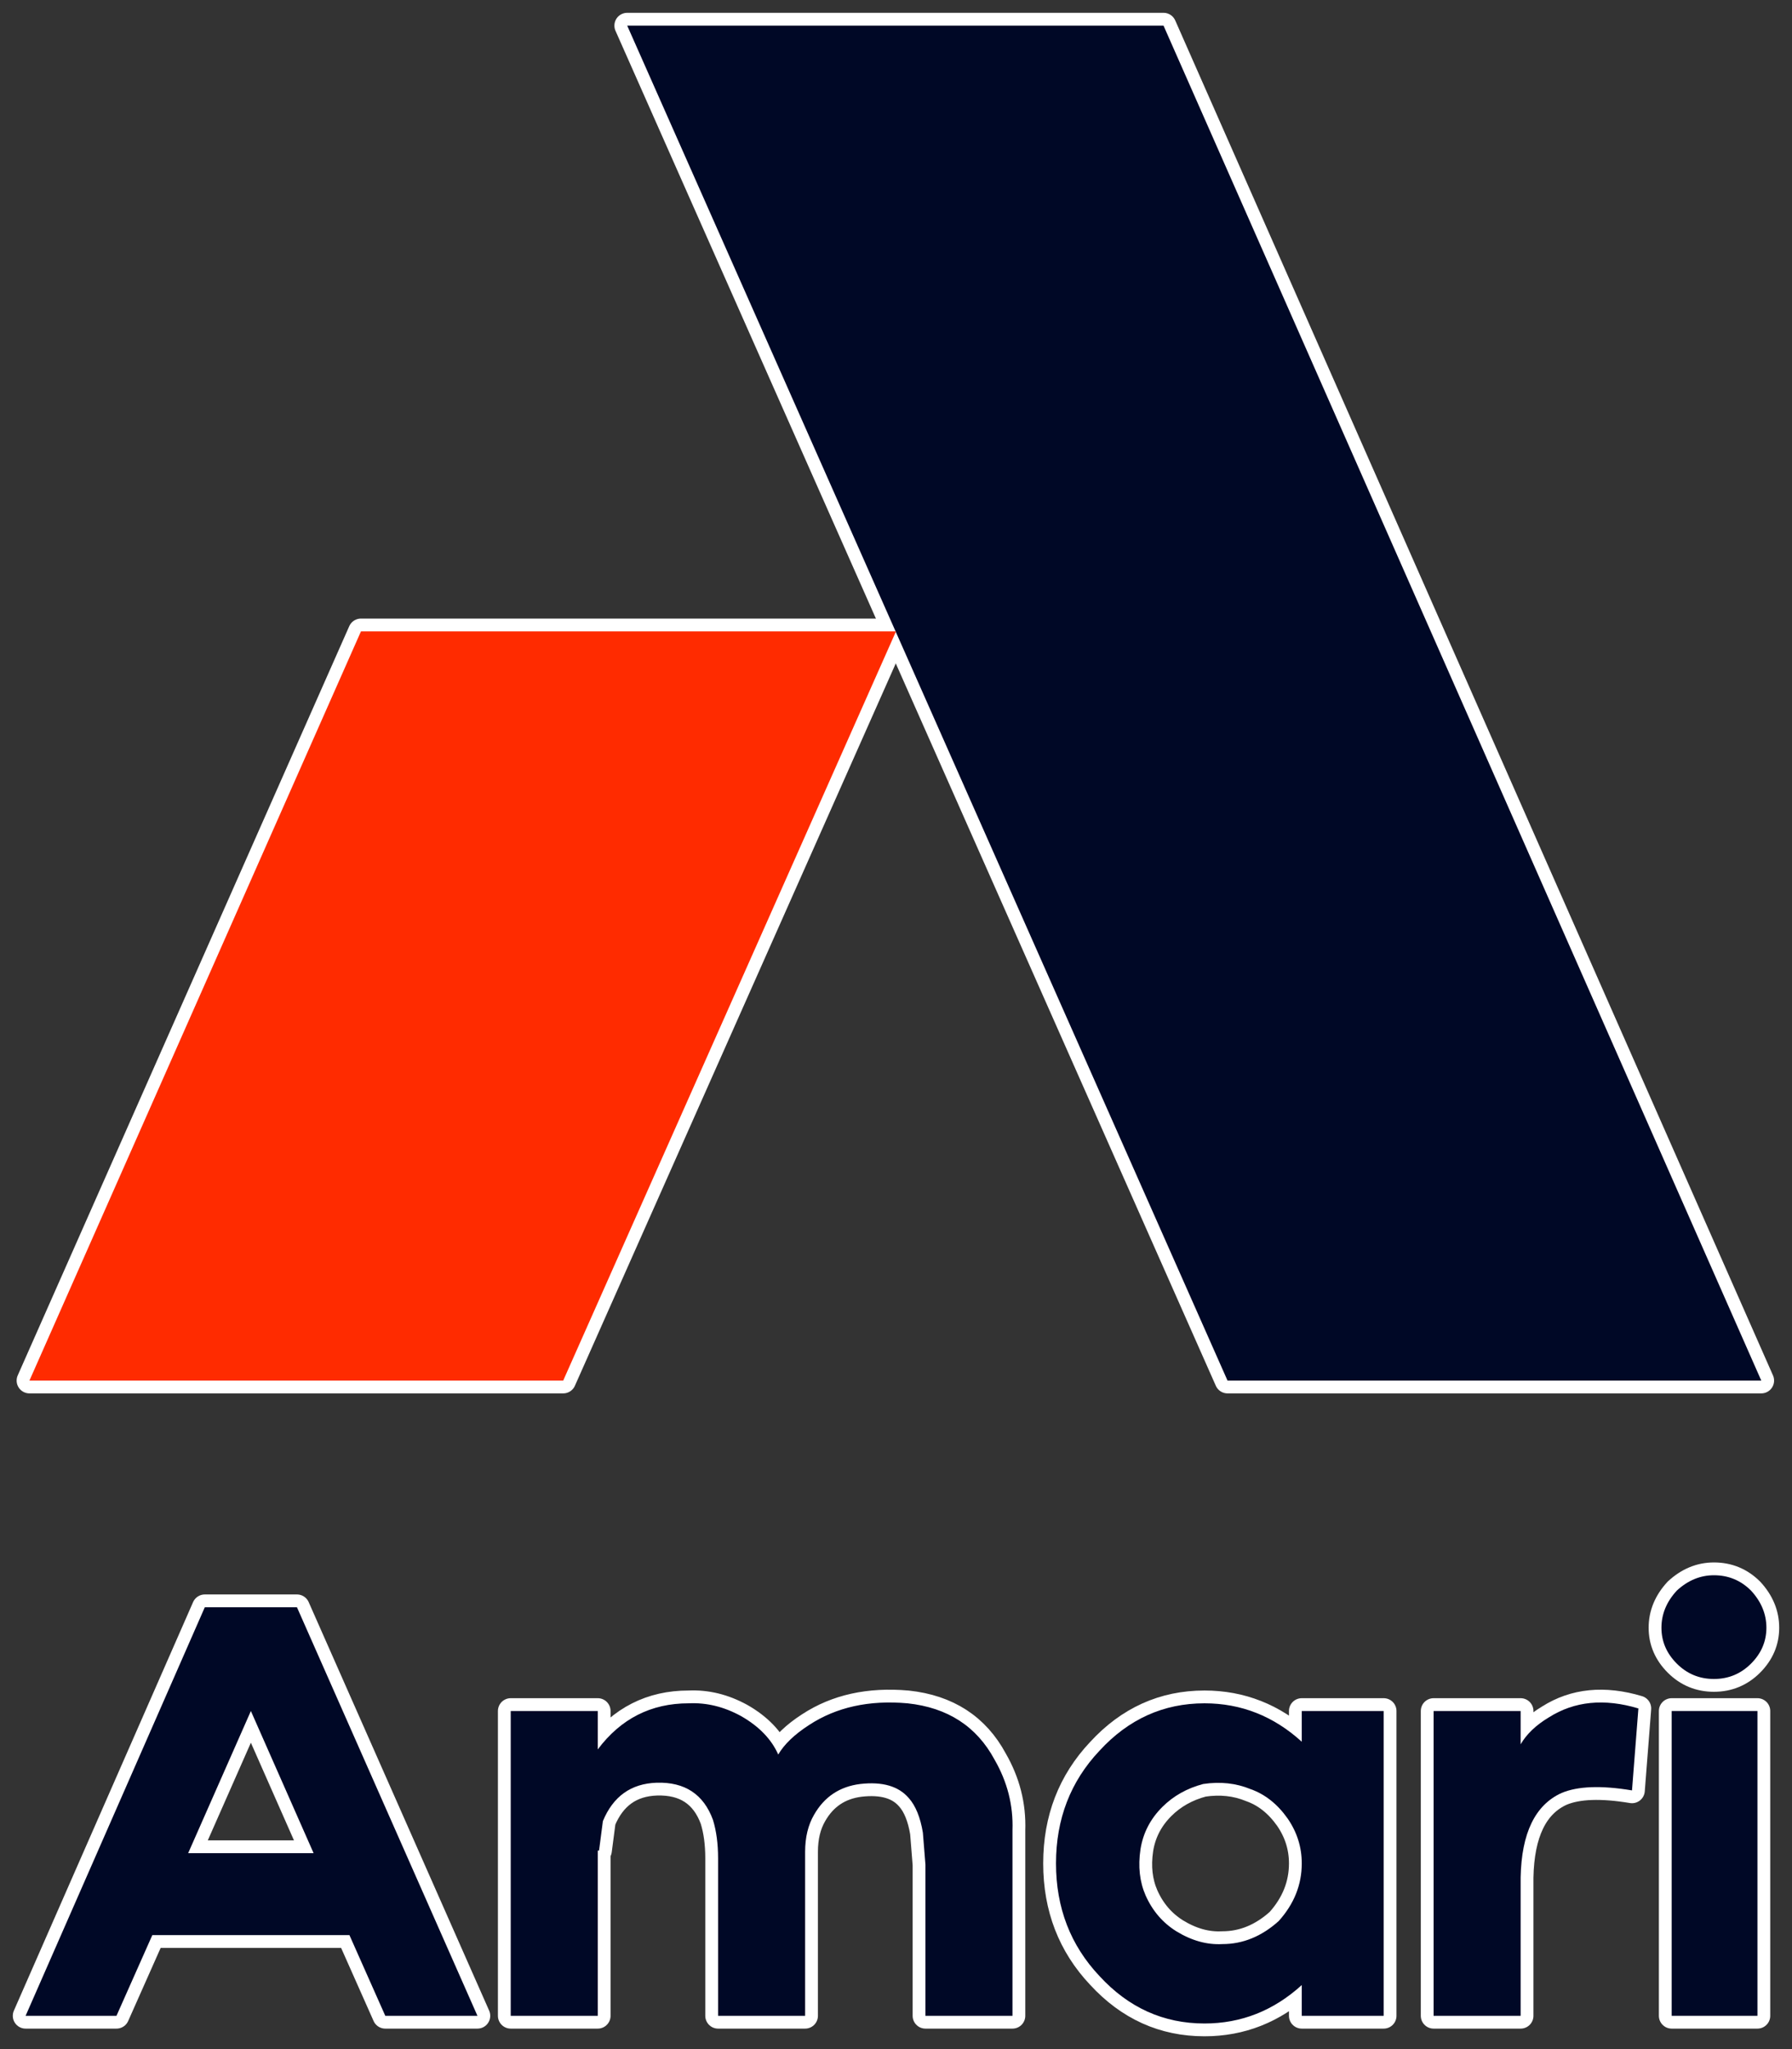
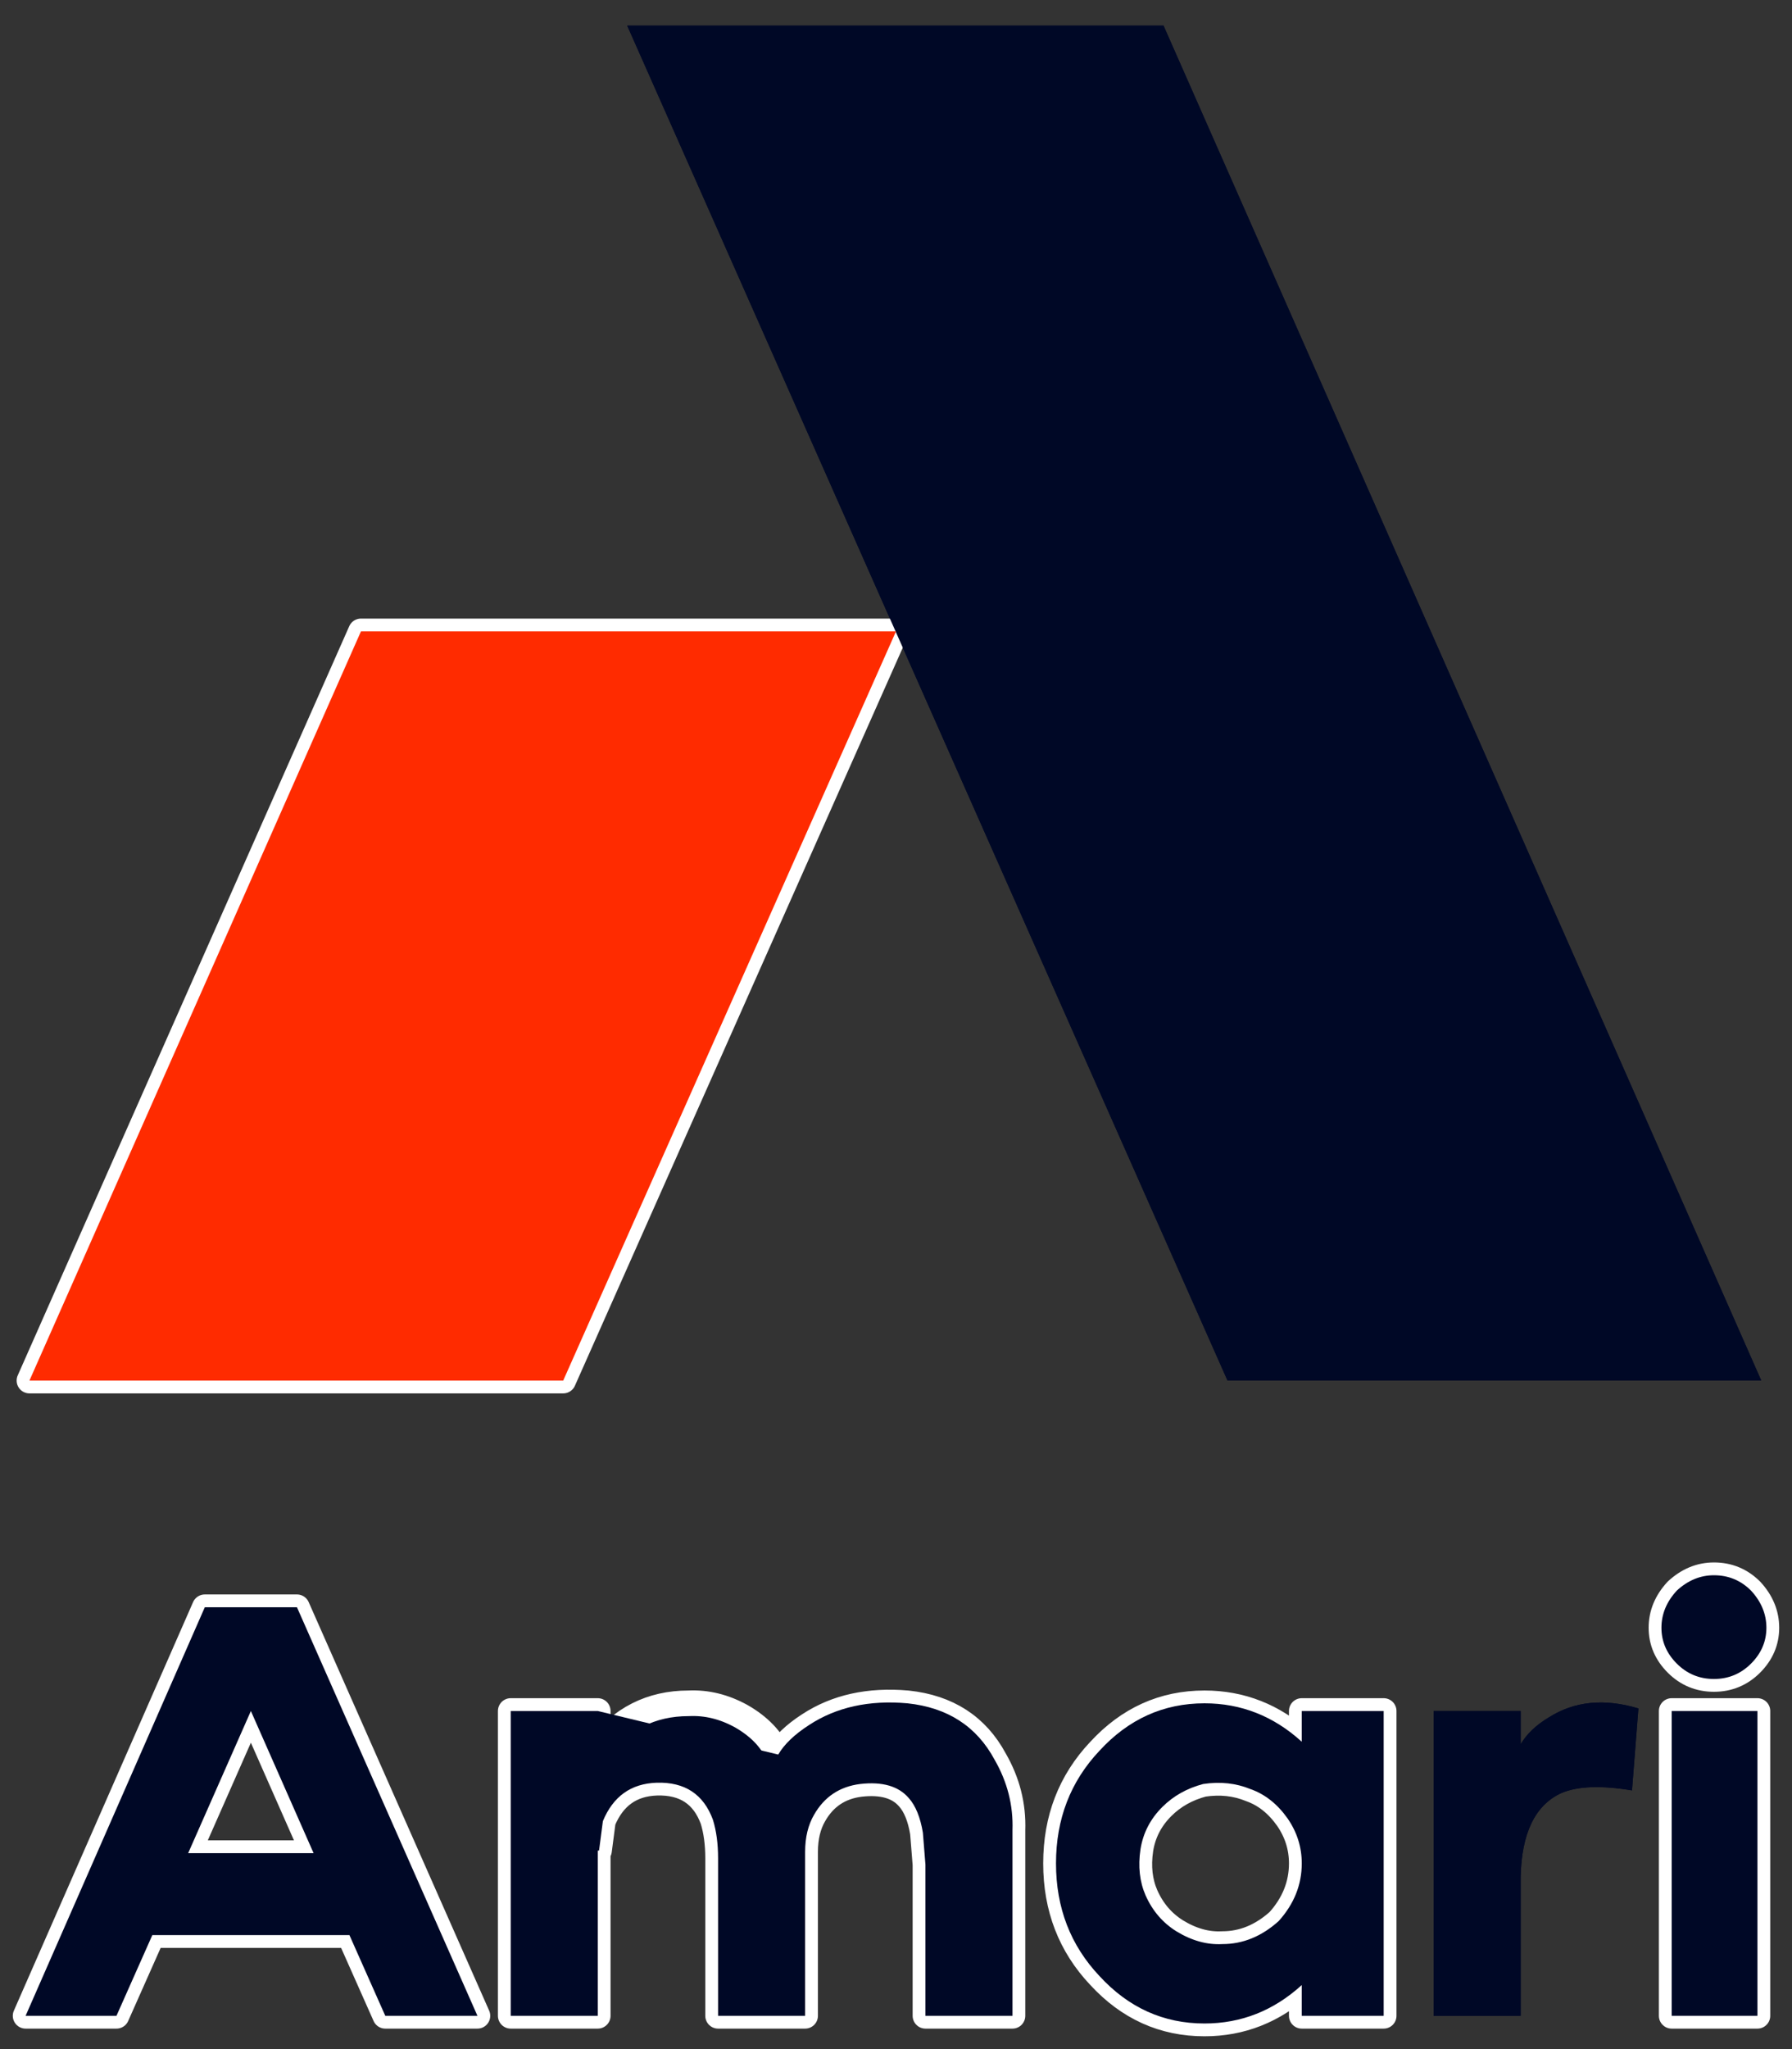
<svg xmlns="http://www.w3.org/2000/svg" xmlns:xlink="http://www.w3.org/1999/xlink" version="1.1" preserveAspectRatio="none" x="0px" y="0px" width="70px" height="80px" viewBox="0 0 70 80">
  <rect x="0" y="0" width="70" height="80" fill="#333333" stroke="none" />
  <defs>
    <g id="Layer1_0_FILL">
      <path fill="#000826" stroke="none" d=" M 46.95 52.9 L 67.8 52.9 44.45 0 23.5 0 46.95 52.9 Z" />
    </g>
    <g id="Layer1_1_FILL">
      <path fill="#FF2B00" stroke="none" d=" M 34 23.65 L 13.1 23.65 0.15 52.9 21 52.9 34 23.65 Z" />
    </g>
    <g id="Layer1_2_FILL">
      <path fill="#000826" stroke="none" d=" M 10.6 61.75 L 7 61.75 0 77.7 3.55 77.7 4.95 74.55 12.65 74.55 14.05 77.7 17.65 77.7 10.6 61.75 M 6.35 71.35 L 8.8 65.8 11.25 71.35 6.35 71.35 Z" />
    </g>
    <g id="Layer1_3_FILL">
      <path fill="#000826" stroke="none" d=" M 29.4 67.5 Q 29 66.6 27.95 66 26.95 65.45 25.9 65.5 23.7 65.5 22.35 67.3 L 22.35 65.8 18.95 65.8 18.95 77.7 22.35 77.7 22.35 71.25 22.4 71.25 22.55 70.1 Q 23.15 68.65 24.65 68.6 26.3 68.55 26.85 70.05 27.05 70.7 27.05 71.55 L 27.05 77.7 30.45 77.7 30.45 71.3 Q 30.45 70.45 30.8 69.85 31.4 68.8 32.6 68.65 33.9 68.5 34.5 69.2 34.9 69.65 35.05 70.55 L 35.15 71.8 35.15 77.7 38.55 77.7 38.55 70.45 Q 38.6 69 37.85 67.7 36.8 65.75 34.45 65.5 32.2 65.3 30.6 66.35 29.75 66.9 29.4 67.5 Z" />
    </g>
    <g id="Layer1_4_FILL">
      <path fill="#000826" stroke="none" d=" M 49.85 65.8 L 49.85 67 Q 48.2 65.5 46.05 65.5 43.65 65.5 41.95 67.35 40.25 69.15 40.25 71.75 40.25 74.35 41.95 76.15 43.65 78 46.05 78 48.2 78 49.85 76.5 L 49.85 77.7 53.05 77.7 53.05 65.8 49.85 65.8 M 43.75 73 Q 43.4 72.2 43.55 71.2 43.7 70.25 44.4 69.55 45.05 68.9 46 68.65 47 68.5 47.85 68.85 48.7 69.15 49.3 70 49.85 70.8 49.85 71.75 49.85 73 48.95 74 47.95 74.9 46.75 74.9 45.85 74.95 44.95 74.4 44.15 73.9 43.75 73 Z" />
    </g>
    <g id="Layer1_5_FILL">
      <path fill="#000826" stroke="none" d=" M 62.75 68.9 L 63 65.7 Q 61 65.1 59.5 66.05 58.75 66.5 58.4 67.1 L 58.4 65.8 55 65.8 55 77.7 58.4 77.7 58.4 72.3 Q 58.45 69.7 60 69 60.95 68.6 62.75 68.9 Z" />
    </g>
    <g id="Layer1_6_FILL">
      <path fill="#000826" stroke="none" d=" M 67.65 77.7 L 67.65 65.8 64.3 65.8 64.3 77.7 67.65 77.7 Z" />
    </g>
    <g id="Layer1_7_FILL">
      <path fill="#000826" stroke="none" d=" M 64.5 63.95 Q 65.1 64.55 65.95 64.55 66.8 64.55 67.4 63.95 68 63.35 68 62.55 68 61.75 67.4 61.1 66.8 60.5 65.95 60.5 65.15 60.5 64.5 61.1 63.9 61.75 63.9 62.55 63.9 63.35 64.5 63.95 Z" />
    </g>
    <g id="Layer0_0_FILL">
      <path fill="#000826" stroke="none" d=" M 46.95 52.9 L 67.8 52.9 44.45 0 23.5 0 46.95 52.9 Z" />
    </g>
    <g id="Layer0_1_FILL">
      <path fill="#FF2B00" stroke="none" d=" M 34 23.65 L 13.1 23.65 0.15 52.9 21 52.9 34 23.65 Z" />
    </g>
    <g id="Layer0_2_FILL">
      <path fill="#000826" stroke="none" d=" M 10.6 61.75 L 7 61.75 0 77.7 3.55 77.7 4.95 74.55 12.65 74.55 14.05 77.7 17.65 77.7 10.6 61.75 M 6.35 71.35 L 8.8 65.8 11.25 71.35 6.35 71.35 Z" />
    </g>
    <g id="Layer0_3_FILL">
-       <path fill="#000826" stroke="none" d=" M 29.4 67.5 Q 29 66.6 27.95 66 26.95 65.45 25.9 65.5 23.7 65.5 22.35 67.3 L 22.35 65.8 18.95 65.8 18.95 77.7 22.35 77.7 22.35 71.25 22.4 71.25 22.55 70.1 Q 23.15 68.65 24.65 68.6 26.3 68.55 26.85 70.05 27.05 70.7 27.05 71.55 L 27.05 77.7 30.45 77.7 30.45 71.3 Q 30.45 70.45 30.8 69.85 31.4 68.8 32.6 68.65 33.9 68.5 34.5 69.2 34.9 69.65 35.05 70.55 L 35.15 71.8 35.15 77.7 38.55 77.7 38.55 70.45 Q 38.6 69 37.85 67.7 36.8 65.75 34.45 65.5 32.2 65.3 30.6 66.35 29.75 66.9 29.4 67.5 Z" />
+       <path fill="#000826" stroke="none" d=" M 29.4 67.5 L 22.35 65.8 18.95 65.8 18.95 77.7 22.35 77.7 22.35 71.25 22.4 71.25 22.55 70.1 Q 23.15 68.65 24.65 68.6 26.3 68.55 26.85 70.05 27.05 70.7 27.05 71.55 L 27.05 77.7 30.45 77.7 30.45 71.3 Q 30.45 70.45 30.8 69.85 31.4 68.8 32.6 68.65 33.9 68.5 34.5 69.2 34.9 69.65 35.05 70.55 L 35.15 71.8 35.15 77.7 38.55 77.7 38.55 70.45 Q 38.6 69 37.85 67.7 36.8 65.75 34.45 65.5 32.2 65.3 30.6 66.35 29.75 66.9 29.4 67.5 Z" />
    </g>
    <g id="Layer0_4_FILL">
      <path fill="#000826" stroke="none" d=" M 49.85 67 Q 48.2 65.5 46.05 65.5 43.65 65.5 41.95 67.35 40.25 69.15 40.25 71.75 40.25 74.35 41.95 76.15 43.65 78 46.05 78 48.2 78 49.85 76.5 L 49.85 77.7 53.05 77.7 53.05 65.8 49.85 65.8 49.85 67 M 43.55 71.2 Q 43.7 70.25 44.4 69.55 45.05 68.9 46 68.65 47 68.5 47.85 68.85 48.7 69.15 49.3 70 49.85 70.8 49.85 71.75 49.85 73 48.95 74 47.95 74.9 46.75 74.9 45.85 74.95 44.95 74.4 44.15 73.9 43.75 73 43.4 72.2 43.55 71.2 Z" />
    </g>
    <g id="Layer0_5_FILL">
      <path fill="#000826" stroke="none" d=" M 62.75 68.9 L 63 65.7 Q 61 65.1 59.5 66.05 58.75 66.5 58.4 67.1 L 58.4 65.8 55 65.8 55 77.7 58.4 77.7 58.4 72.3 Q 58.45 69.7 60 69 60.95 68.6 62.75 68.9 Z" />
    </g>
    <g id="Layer0_6_FILL">
      <path fill="#000826" stroke="none" d=" M 67.65 77.7 L 67.65 65.8 64.3 65.8 64.3 77.7 67.65 77.7 Z" />
    </g>
    <g id="Layer0_7_FILL">
      <path fill="#000826" stroke="none" d=" M 64.5 63.95 Q 65.1 64.55 65.95 64.55 66.8 64.55 67.4 63.95 68 63.35 68 62.55 68 61.75 67.4 61.1 66.8 60.5 65.95 60.5 65.15 60.5 64.5 61.1 63.9 61.75 63.9 62.55 63.9 63.35 64.5 63.95 Z" />
    </g>
-     <path id="Layer1_0_1_STROKES" stroke="#FFFFFF" stroke-width="1" stroke-linejoin="round" stroke-linecap="round" fill="none" d=" M 67.8 52.9 L 44.45 0 23.5 0 46.95 52.9 67.8 52.9 Z" />
    <path id="Layer1_1_1_STROKES" stroke="#FFFFFF" stroke-width="1" stroke-linejoin="round" stroke-linecap="round" fill="none" d=" M 13.1 23.65 L 0.15 52.9 21 52.9 34 23.65 13.1 23.65 Z" />
    <path id="Layer1_2_1_STROKES" stroke="#FFFFFF" stroke-width="1" stroke-linejoin="round" stroke-linecap="round" fill="none" d=" M 6.35 71.35 L 8.8 65.8 11.25 71.35 6.35 71.35 Z M 14.05 77.7 L 17.65 77.7 10.6 61.75 7 61.75 0 77.7 3.55 77.7 4.95 74.55 12.65 74.55 14.05 77.7 Z" />
    <path id="Layer1_3_1_STROKES" stroke="#FFFFFF" stroke-width="1" stroke-linejoin="round" stroke-linecap="round" fill="none" d=" M 38.55 77.7 L 38.55 70.45 Q 38.6 69 37.85 67.7 36.8 65.75 34.45 65.5 32.2 65.3 30.6 66.35 29.75 66.9 29.4 67.5 29 66.6 27.95 66 26.95 65.45 25.9 65.5 23.7 65.5 22.35 67.3 L 22.35 65.8 18.95 65.8 18.95 77.7 22.35 77.7 22.35 71.25 22.4 71.25 22.55 70.1 Q 23.15 68.65 24.65 68.6 26.3 68.55 26.85 70.05 27.05 70.7 27.05 71.55 L 27.05 77.7 30.45 77.7 30.45 71.3 Q 30.45 70.45 30.8 69.85 31.4 68.8 32.6 68.65 33.9 68.5 34.5 69.2 34.9 69.65 35.05 70.55 L 35.15 71.8 35.15 77.7 38.55 77.7 Z" />
    <path id="Layer1_4_1_STROKES" stroke="#FFFFFF" stroke-width="1" stroke-linejoin="round" stroke-linecap="round" fill="none" d=" M 49.85 67 Q 48.2 65.5 46.05 65.5 43.65 65.5 41.95 67.35 40.25 69.15 40.25 71.75 40.25 74.35 41.95 76.15 43.65 78 46.05 78 48.2 78 49.85 76.5 L 49.85 77.7 53.05 77.7 53.05 65.8 49.85 65.8 49.85 67 Z M 46.75 74.9 Q 45.85 74.95 44.95 74.4 44.15 73.9 43.75 73 43.4 72.2 43.55 71.2 43.7 70.25 44.4 69.55 45.05 68.9 46 68.65 47 68.5 47.85 68.85 48.7 69.15 49.3 70 49.85 70.8 49.85 71.75 49.85 73 48.95 74 47.95 74.9 46.75 74.9 Z" />
-     <path id="Layer1_5_1_STROKES" stroke="#FFFFFF" stroke-width="1" stroke-linejoin="round" stroke-linecap="round" fill="none" d=" M 58.4 67.1 L 58.4 65.8 55 65.8 55 77.7 58.4 77.7 58.4 72.3 Q 58.45 69.7 60 69 60.95 68.6 62.75 68.9 L 63 65.7 Q 61 65.1 59.5 66.05 58.75 66.5 58.4 67.1 Z" />
    <path id="Layer1_6_1_STROKES" stroke="#FFFFFF" stroke-width="1" stroke-linejoin="round" stroke-linecap="round" fill="none" d=" M 67.65 65.8 L 64.3 65.8 64.3 77.7 67.65 77.7 67.65 65.8 Z" />
    <path id="Layer1_7_1_STROKES" stroke="#FFFFFF" stroke-width="1" stroke-linejoin="round" stroke-linecap="round" fill="none" d=" M 65.95 64.55 Q 66.8 64.55 67.4 63.95 68 63.35 68 62.55 68 61.75 67.4 61.1 66.8 60.5 65.95 60.5 65.15 60.5 64.5 61.1 63.9 61.75 63.9 62.55 63.9 63.35 64.5 63.95 65.1 64.55 65.95 64.55 Z" />
  </defs>
  <g transform="matrix( 1, 0, 0, 1, 1,1) ">
    <use xlink:href="#Layer1_0_FILL" />
    <use xlink:href="#Layer1_0_1_STROKES" />
  </g>
  <g transform="matrix( 1, 0, 0, 1, 1,1) ">
    <use xlink:href="#Layer1_1_FILL" />
    <use xlink:href="#Layer1_1_1_STROKES" />
  </g>
  <g transform="matrix( 1, 0, 0, 1, 1,1) ">
    <use xlink:href="#Layer1_2_FILL" />
    <use xlink:href="#Layer1_2_1_STROKES" />
  </g>
  <g transform="matrix( 1, 0, 0, 1, 1,1) ">
    <use xlink:href="#Layer1_3_FILL" />
    <use xlink:href="#Layer1_3_1_STROKES" />
  </g>
  <g transform="matrix( 1, 0, 0, 1, 1,1) ">
    <use xlink:href="#Layer1_4_FILL" />
    <use xlink:href="#Layer1_4_1_STROKES" />
  </g>
  <g transform="matrix( 1, 0, 0, 1, 1,1) ">
    <use xlink:href="#Layer1_5_FILL" />
    <use xlink:href="#Layer1_5_1_STROKES" />
  </g>
  <g transform="matrix( 1, 0, 0, 1, 1,1) ">
    <use xlink:href="#Layer1_6_FILL" />
    <use xlink:href="#Layer1_6_1_STROKES" />
  </g>
  <g transform="matrix( 1, 0, 0, 1, 1,1) ">
    <use xlink:href="#Layer1_7_FILL" />
    <use xlink:href="#Layer1_7_1_STROKES" />
  </g>
  <g transform="matrix( 1, 0, 0, 1, 1,1) ">
    <use xlink:href="#Layer0_0_FILL" />
  </g>
  <g transform="matrix( 1, 0, 0, 1, 1,1) ">
    <use xlink:href="#Layer0_1_FILL" />
  </g>
  <g transform="matrix( 1, 0, 0, 1, 1,1) ">
    <use xlink:href="#Layer0_2_FILL" />
  </g>
  <g transform="matrix( 1, 0, 0, 1, 1,1) ">
    <use xlink:href="#Layer0_3_FILL" />
  </g>
  <g transform="matrix( 1, 0, 0, 1, 1,1) ">
    <use xlink:href="#Layer0_4_FILL" />
  </g>
  <g transform="matrix( 1, 0, 0, 1, 1,1) ">
    <use xlink:href="#Layer0_5_FILL" />
  </g>
  <g transform="matrix( 1, 0, 0, 1, 1,1) ">
    <use xlink:href="#Layer0_6_FILL" />
  </g>
  <g transform="matrix( 1, 0, 0, 1, 1,1) ">
    <use xlink:href="#Layer0_7_FILL" />
  </g>
</svg>